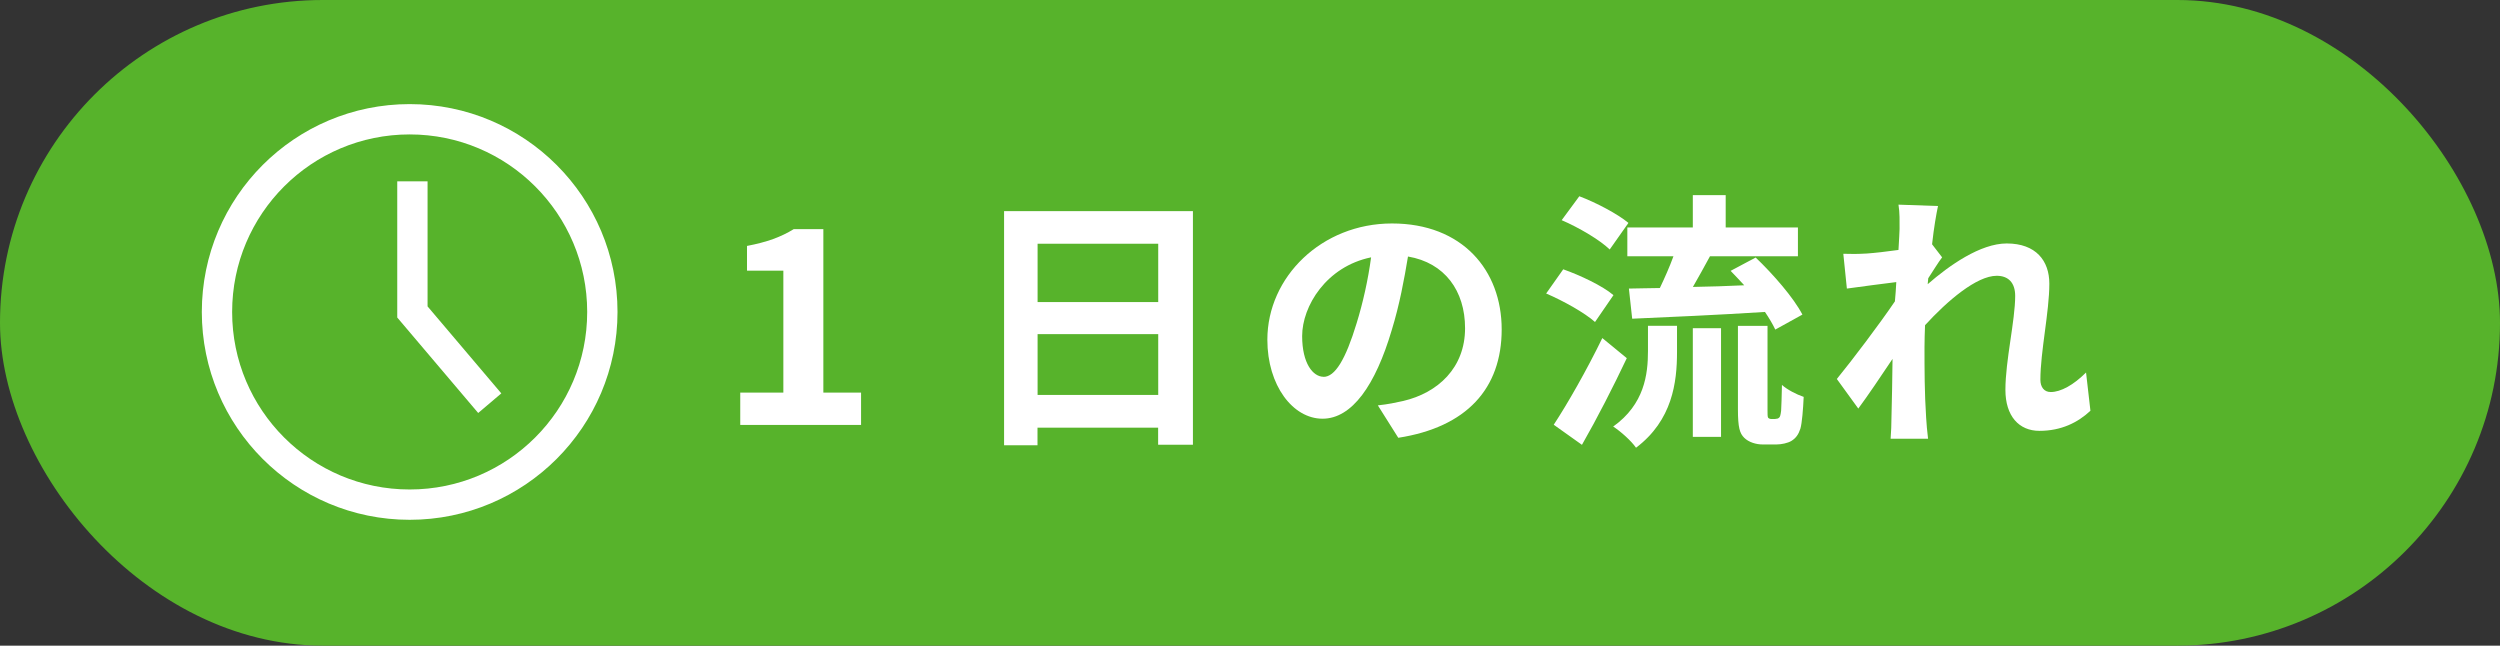
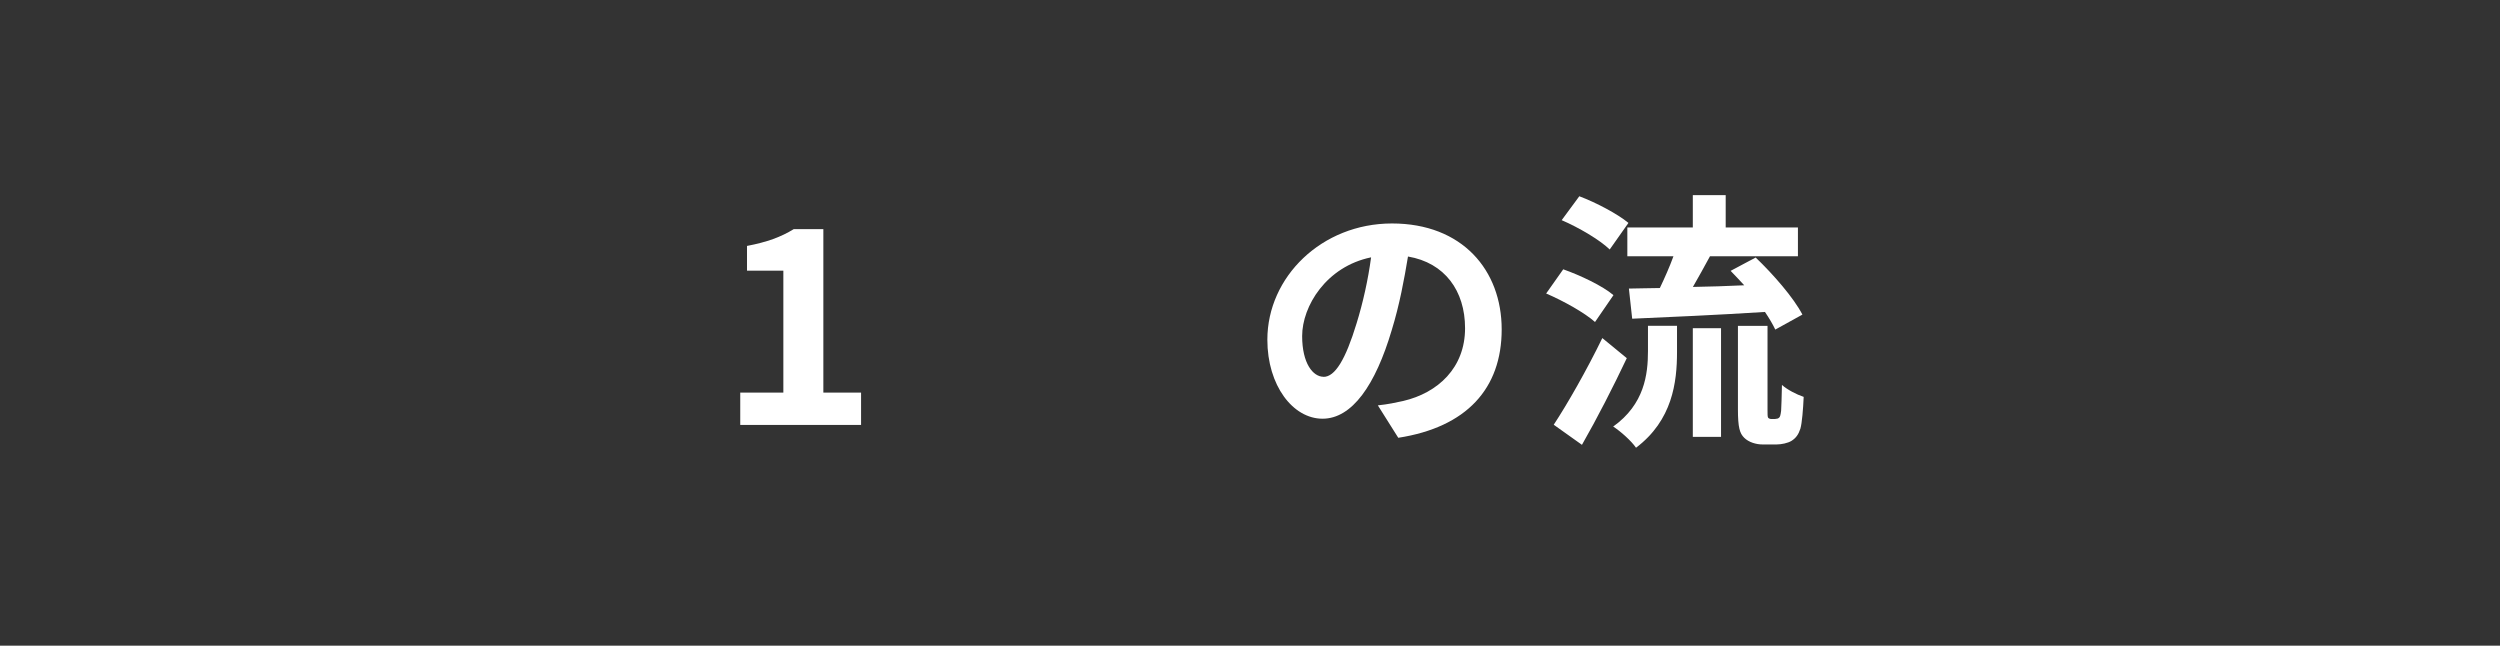
<svg xmlns="http://www.w3.org/2000/svg" id="b" viewBox="0 0 273.76 70.7">
  <rect x="0" y="0" width="273.76" height="70.7" fill="#333333" stroke="none" />
  <g id="c">
-     <rect x="0" y="0" width="273.76" height="70.7" rx="35.35" ry="35.35" style="fill:#57b32b;" />
    <path d="m81.05,42.99h4.73v-13.35h-3.98v-2.71c2.2-.42,3.72-.98,5.12-1.84h3.24v17.9h4.13v3.54h-13.23v-3.54Z" style="fill:#fff;" />
-     <path d="m130.63,23.12v25.58h-3.81v-1.87h-13.21v1.93h-3.66v-25.64h20.67Zm-17.01,3.57v6.39h13.21v-6.39h-13.21Zm13.21,16.56v-6.66h-13.21v6.66h13.21Z" style="fill:#fff;" />
    <path d="m153.11,47.93l-2.23-3.54c1.13-.12,1.96-.3,2.77-.48,3.81-.89,6.78-3.63,6.78-7.97,0-4.1-2.23-7.17-6.25-7.85-.42,2.53-.92,5.26-1.78,8.06-1.78,6.01-4.34,9.7-7.58,9.7s-6.04-3.63-6.04-8.65c0-6.87,5.95-12.73,13.65-12.73s12.01,5.12,12.01,11.6-3.84,10.71-11.33,11.87Zm-8.18-6.66c1.25,0,2.41-1.87,3.63-5.89.68-2.2,1.25-4.73,1.58-7.2-4.91,1.01-7.55,5.35-7.55,8.62,0,3,1.19,4.46,2.35,4.46Z" style="fill:#fff;" />
    <path d="m174.66,35.26c-1.13-1.01-3.48-2.32-5.35-3.12l1.87-2.65c1.84.65,4.31,1.81,5.5,2.83l-2.02,2.94Zm3.48,3.96c-1.49,3.15-3.24,6.57-4.91,9.49l-3.09-2.2c1.49-2.26,3.63-6.01,5.32-9.49l2.68,2.2Zm-1.87-11.9c-1.07-1.04-3.39-2.41-5.26-3.21l1.93-2.62c1.81.68,4.19,1.93,5.38,2.92l-2.05,2.91Zm4.19,8.36h3.18v2.88c0,3.3-.5,7.46-4.49,10.47-.5-.74-1.7-1.81-2.5-2.32,3.42-2.44,3.81-5.71,3.81-8.27v-2.77Zm4.91-10.77v-3.54h3.6v3.54h7.91v3.15h-9.63c-.62,1.16-1.28,2.32-1.87,3.36,1.78-.03,3.72-.09,5.62-.18-.51-.54-1.01-1.1-1.49-1.58l2.74-1.46c1.93,1.84,4.16,4.4,5.12,6.25l-2.97,1.64c-.27-.57-.65-1.22-1.13-1.93-5.18.33-10.62.57-14.54.74l-.36-3.3c1.01-.03,2.14-.03,3.39-.06.51-1.07,1.07-2.32,1.49-3.48h-5.05v-3.15h7.2Zm0,11.03h3.09v11.9h-3.09v-11.9Zm9.04,9.93c.15,0,.3-.03.39-.12.12-.06.18-.3.24-.77.03-.45.06-1.49.09-2.83.56.51,1.58,1.04,2.38,1.31-.06,1.34-.18,2.86-.36,3.48-.21.65-.5,1.04-.98,1.34-.39.24-1.1.39-1.64.39h-1.52c-.71,0-1.52-.24-2.02-.74-.48-.48-.68-1.1-.68-3.12v-9.13h3.24v9.22c0,.45,0,.71.06.83.06.09.21.15.33.15h.48Z" style="fill:#fff;" />
-     <path d="m207.88,22.41l4.34.15c-.18.83-.45,2.35-.65,4.19l1.1,1.43c-.42.54-1.01,1.52-1.52,2.29-.03.21-.03.42-.06.65,2.35-2.05,5.77-4.46,8.65-4.46,3.21,0,4.67,1.9,4.67,4.4,0,3.09-.98,7.46-.98,10.53,0,.77.39,1.34,1.13,1.34,1.1,0,2.5-.77,3.87-2.14l.48,4.19c-1.37,1.28-3.18,2.2-5.59,2.2-2.23,0-3.72-1.61-3.72-4.49,0-3.21,1.07-7.58,1.07-10.29,0-1.46-.77-2.2-2.02-2.2-2.2,0-5.41,2.74-7.85,5.41-.03.83-.06,1.64-.06,2.41,0,2.44,0,4.94.18,7.73.03.54.12,1.61.21,2.29h-4.1c.06-.68.09-1.72.09-2.2.06-2.32.09-4.04.12-6.54-1.25,1.87-2.71,4.04-3.75,5.44l-2.35-3.24c1.7-2.08,4.67-6.01,6.36-8.5.06-.68.12-1.4.15-2.11-1.46.18-3.75.48-5.41.71l-.39-3.81c.86.03,1.55.03,2.59-.03.86-.06,2.17-.21,3.45-.39.06-1.13.12-1.96.12-2.29,0-.86.03-1.75-.12-2.68Z" style="fill:#fff;" />
-     <circle cx="44.86" cy="34.16" r="21.1" style="fill:none; stroke:#fff; stroke-miterlimit:10; stroke-width:3.32px;" />
-     <polyline points="45.16 19.86 45.16 34.16 53.63 44.15" style="fill:none; stroke:#fff; stroke-miterlimit:10; stroke-width:3.32px;" />
  </g>
</svg>